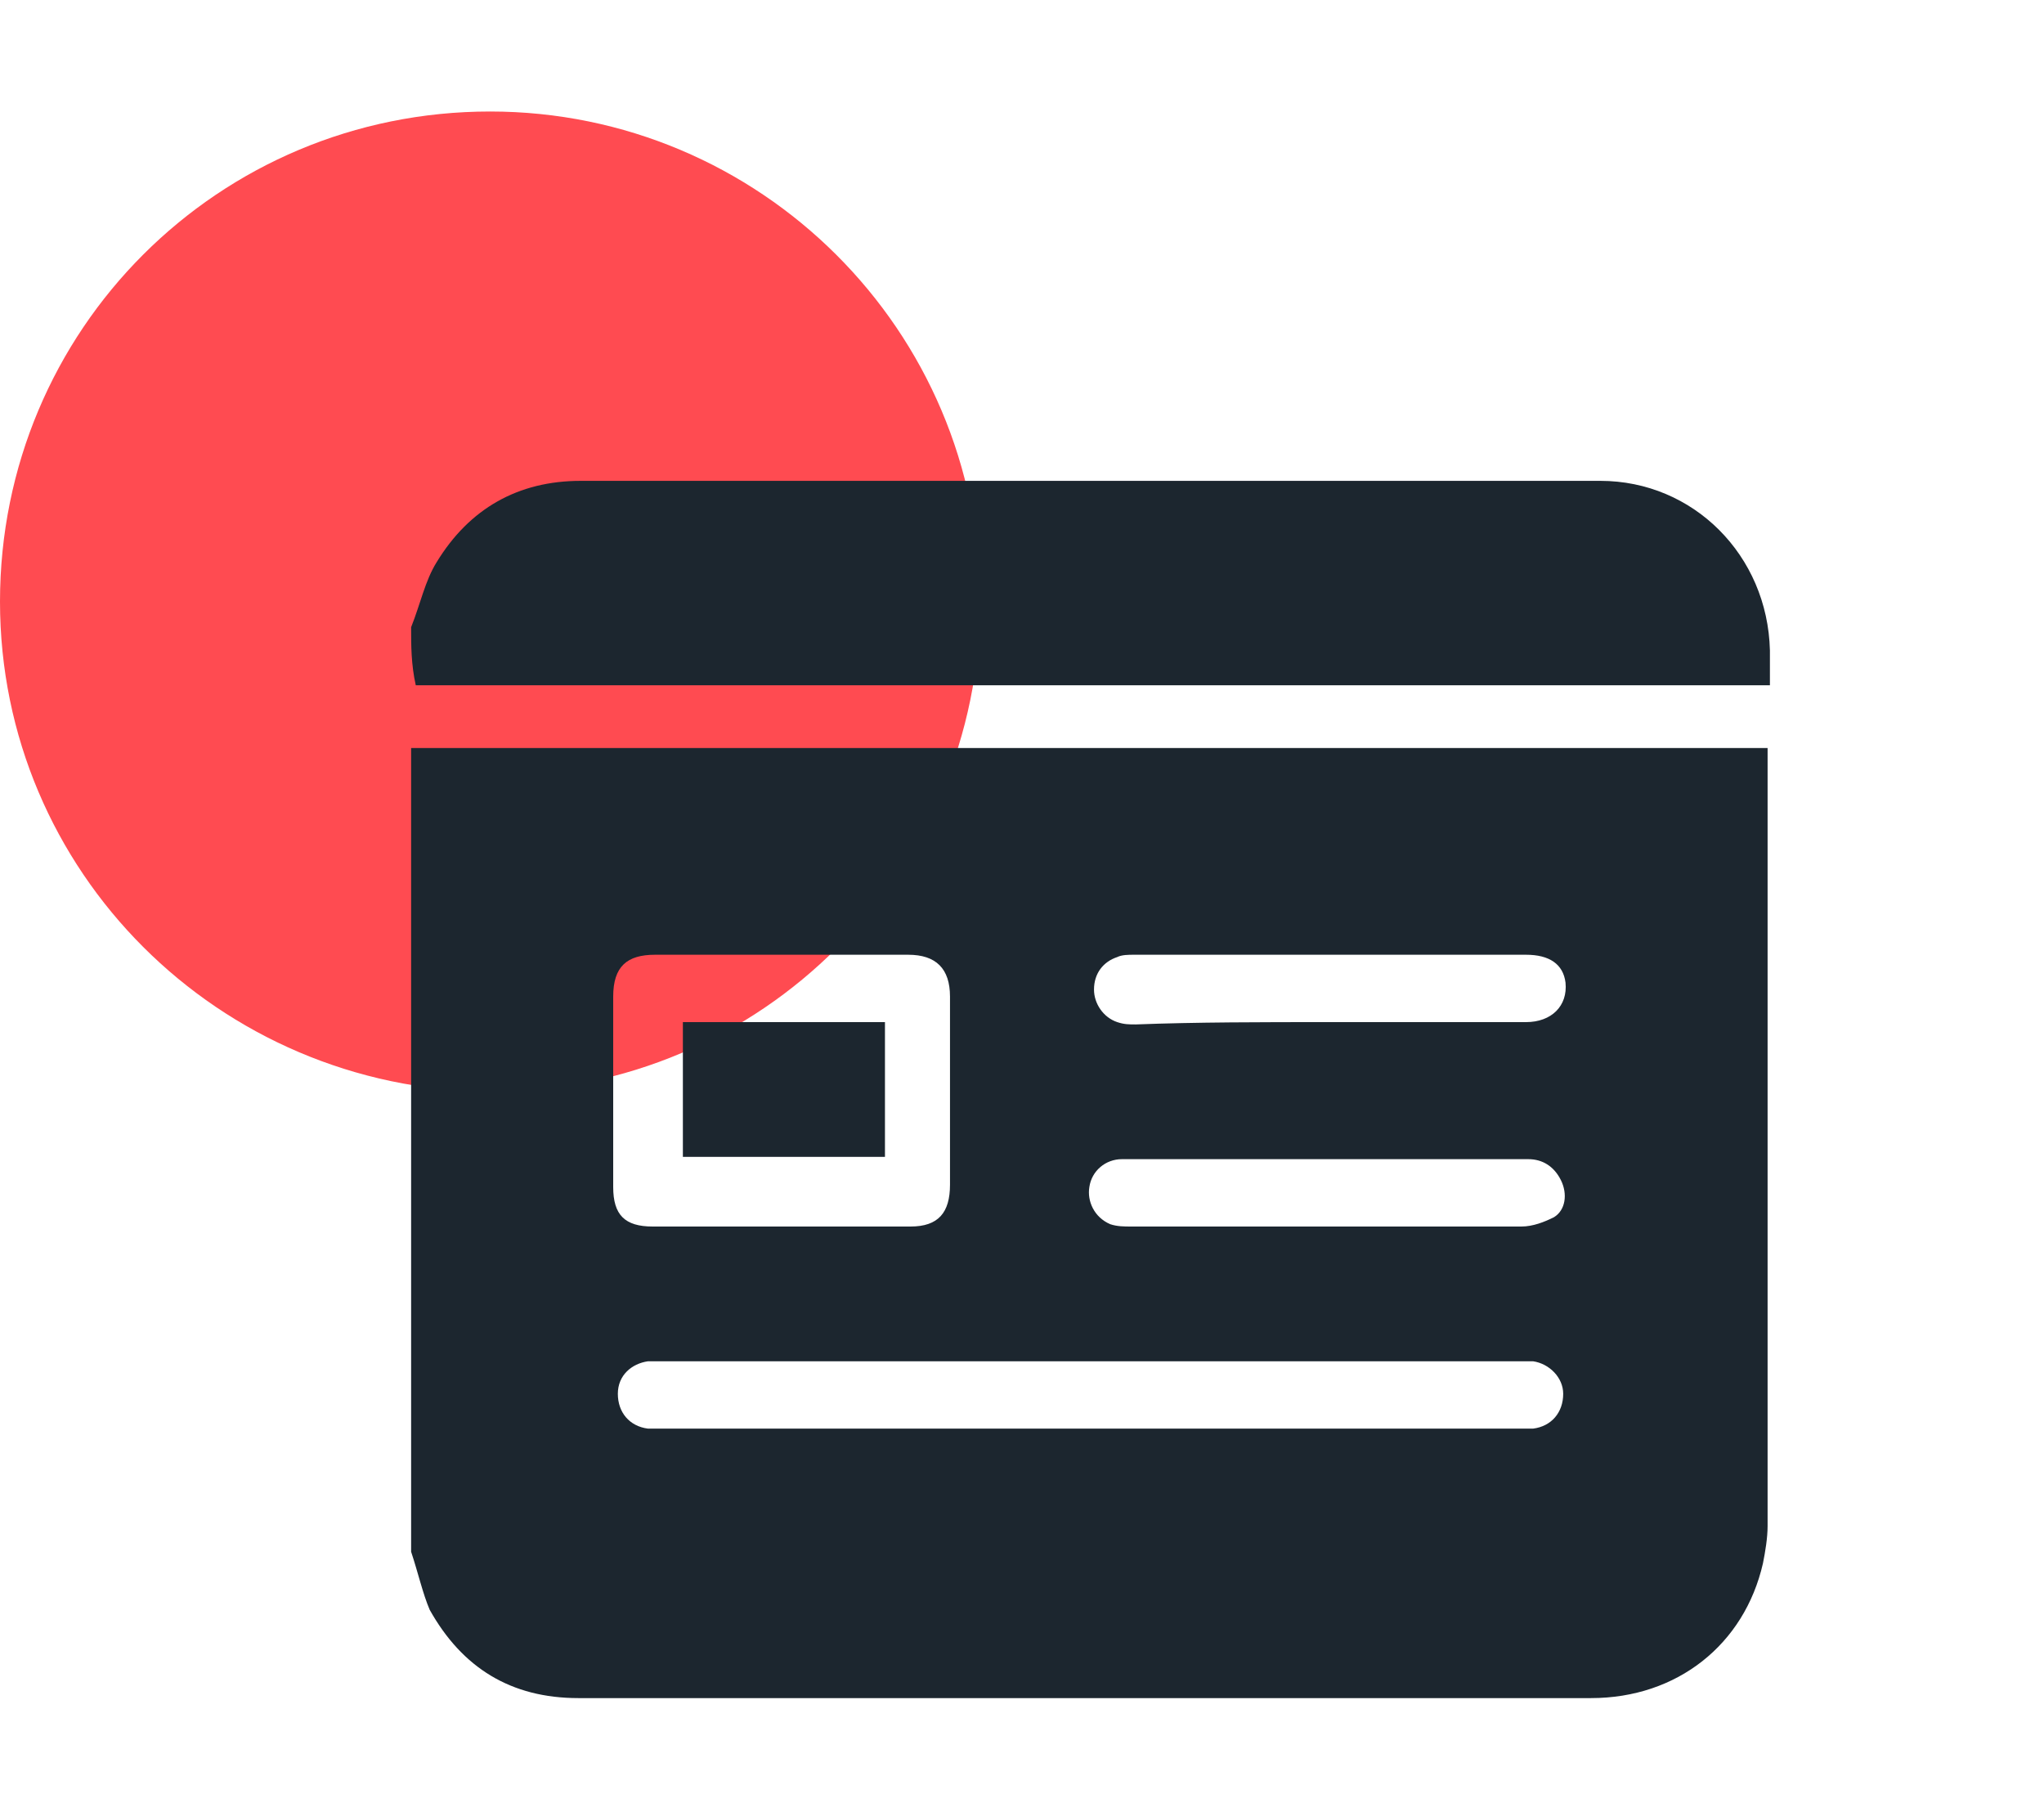
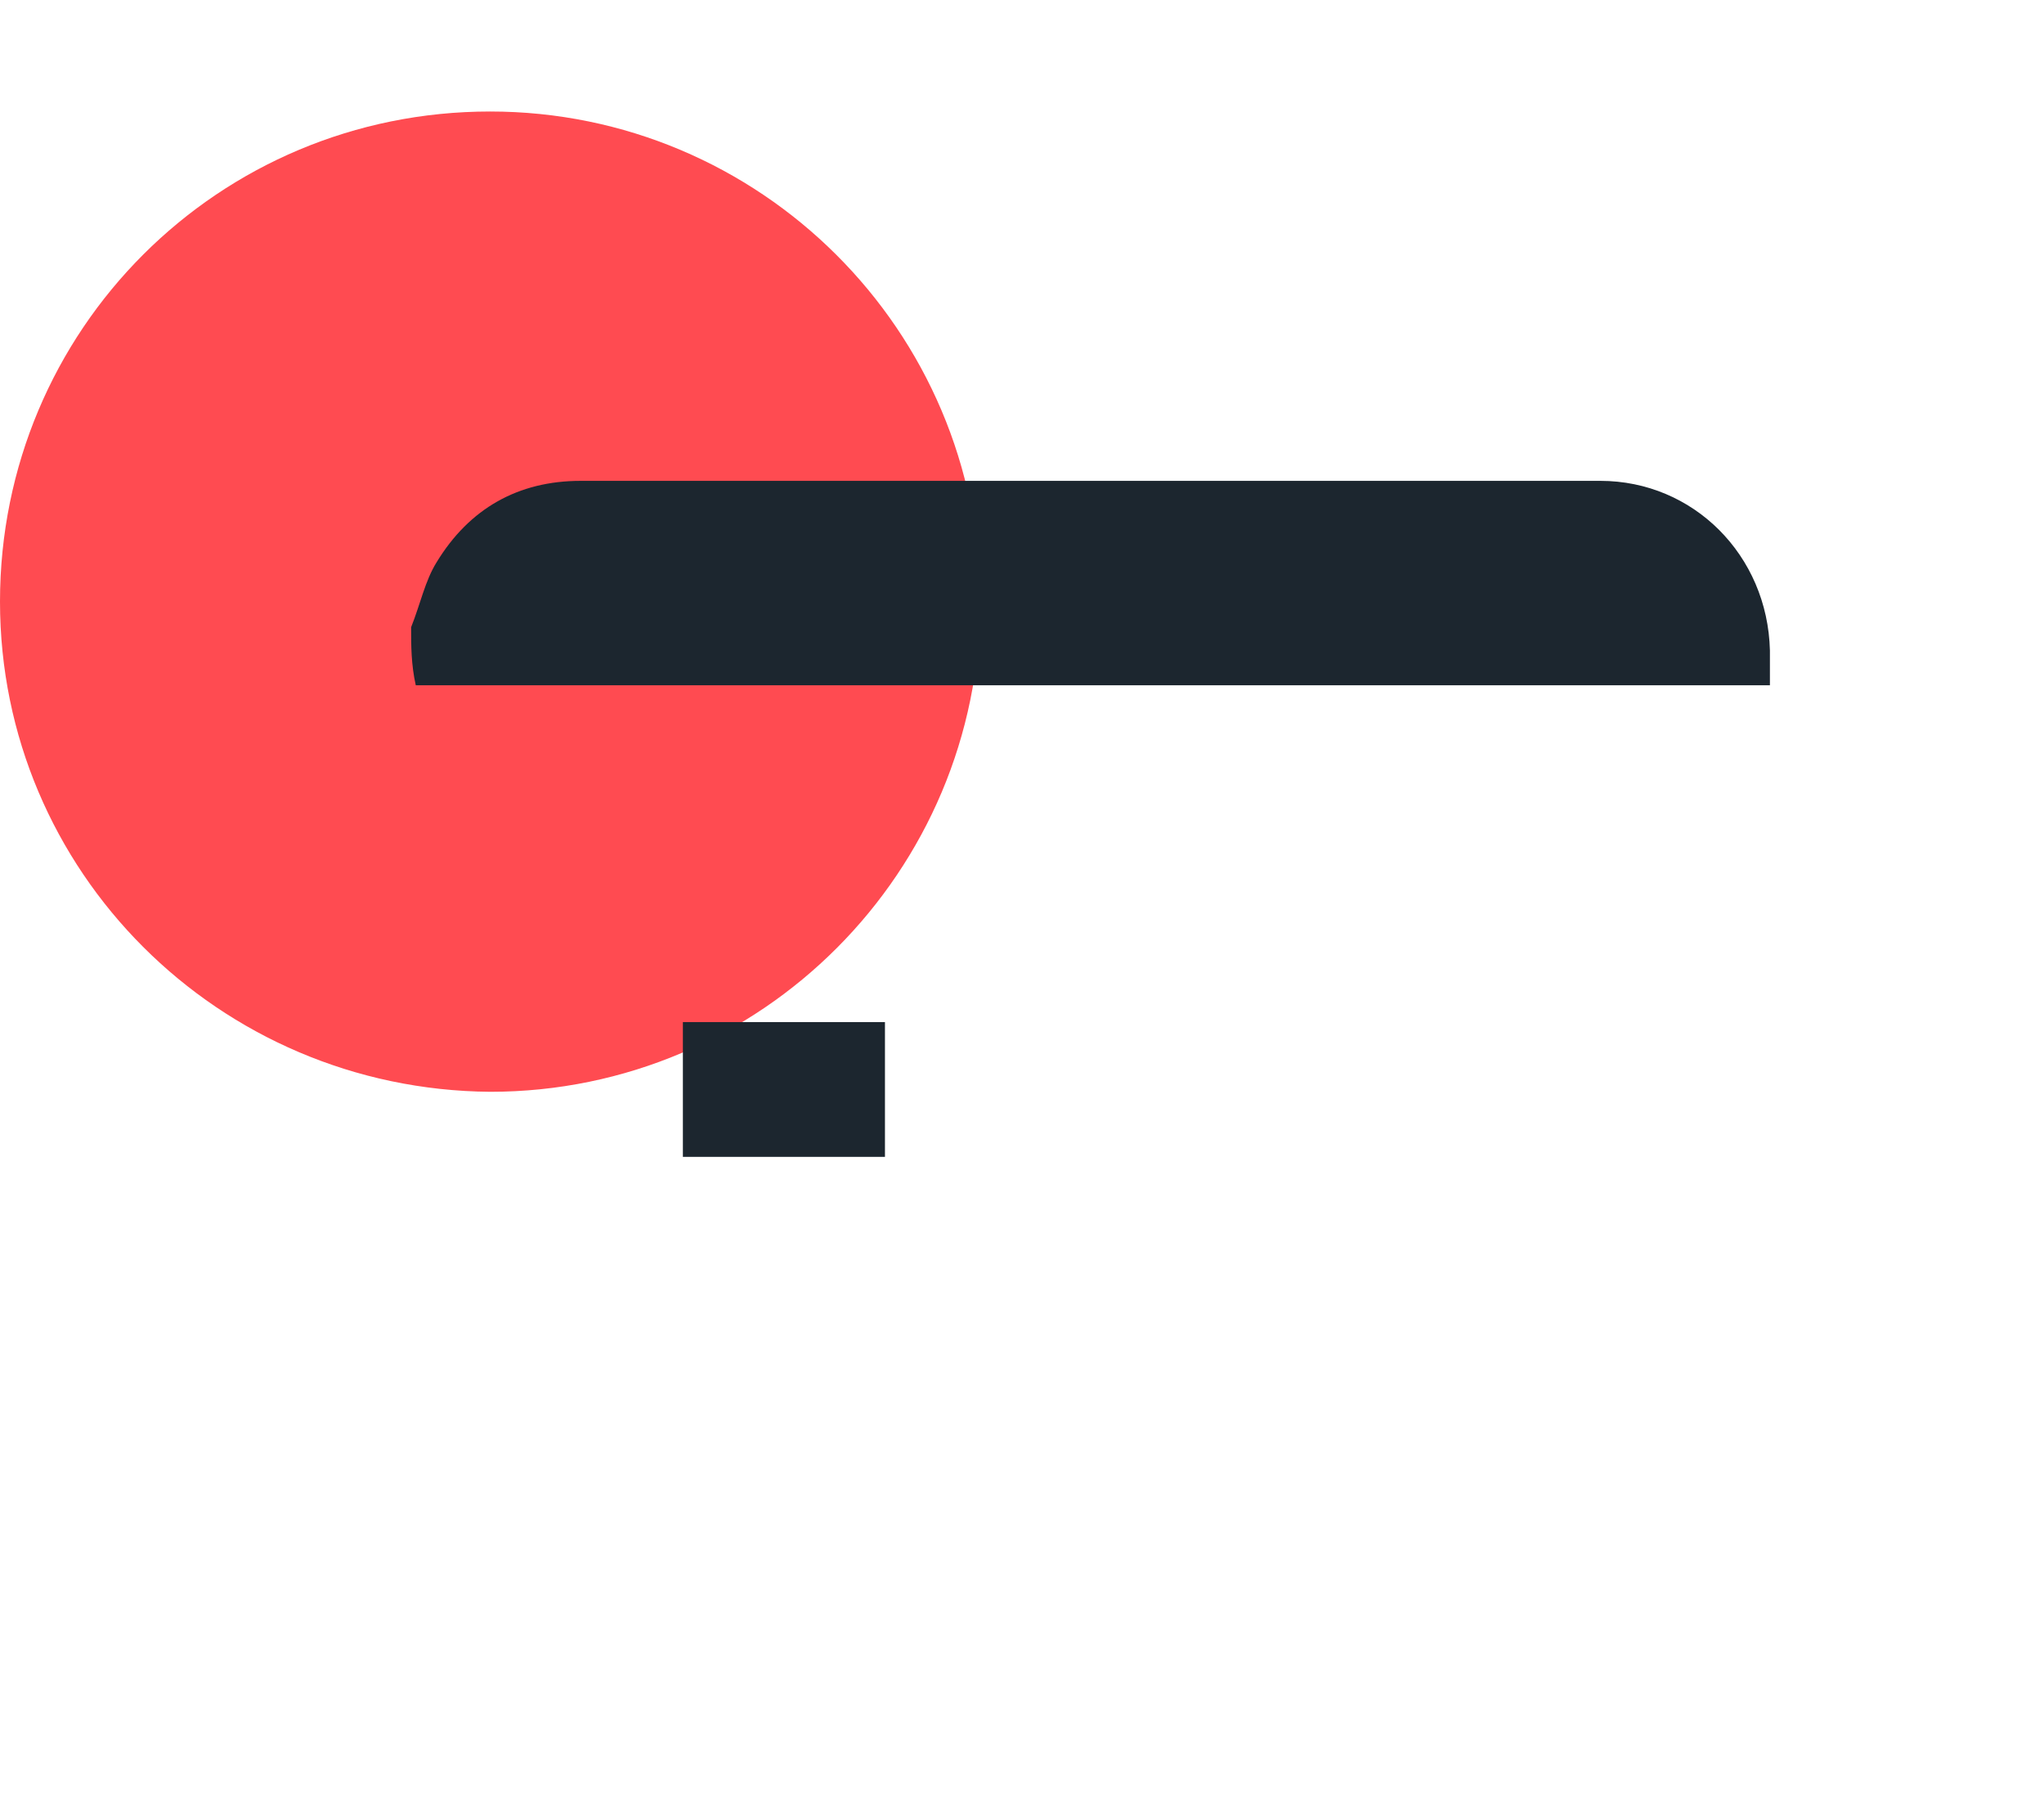
<svg xmlns="http://www.w3.org/2000/svg" version="1.1" id="Layer_1" x="0px" y="0px" width="88px" height="78px" viewBox="0 0 88 78" style="enable-background:new 0 0 88 78;" xml:space="preserve">
  <style type="text/css">
	.st0{fill:#FF4B51;}
	.st1{fill:#1C262F;}
</style>
  <g>
    <g>
      <path class="st0" d="M42.2,25.9c0,11.6-9.4,21.1-21.1,21.1C9.4,46.9,0,37.5,0,25.9C0,14.2,9.4,4.8,21.1,4.8    C32.7,4.8,42.2,14.2,42.2,25.9z" />
    </g>
    <g>
-       <path class="st1" d="M17.7,66.8c0-11.5,0-23,0-34.6c0.3,0,0.5,0,0.8,0c18.9,0,37.9,0,56.8,0c0.3,0,0.5,0,0.8,0c0,0.2,0,0.4,0,0.5    c0,11,0,22,0,33c0,0.5-0.1,1.1-0.2,1.6c-0.8,3.5-3.7,5.8-7.4,5.8c-11.8,0-23.6,0-35.4,0c-2.7,0-5.4,0-8.2,0c-2.9,0-5-1.3-6.4-3.8    C18.2,68.6,18,67.7,17.7,66.8z M33.7,41.1c-1.8,0-3.6,0-5.5,0c-1.2,0-1.8,0.5-1.8,1.8c0,2.7,0,5.5,0,8.2c0,1.2,0.5,1.7,1.7,1.7    c3.7,0,7.4,0,11.1,0c1.2,0,1.7-0.6,1.7-1.8c0-2.7,0-5.4,0-8.1c0-1.2-0.6-1.8-1.8-1.8C37.4,41.1,35.6,41.1,33.7,41.1z M46.8,61.5    c6.2,0,12.3,0,18.5,0c0.2,0,0.5,0,0.7,0c0.8-0.1,1.3-0.7,1.3-1.5c0-0.7-0.6-1.3-1.3-1.4c-0.2,0-0.4,0-0.6,0c-12.3,0-24.6,0-36.9,0    c-0.2,0-0.4,0-0.6,0c-0.7,0.1-1.3,0.6-1.3,1.4c0,0.8,0.5,1.4,1.3,1.5c0.2,0,0.5,0,0.7,0C34.6,61.5,40.7,61.5,46.8,61.5z M57.2,44    c2.8,0,5.7,0,8.5,0c1.1,0,1.8-0.7,1.7-1.7c-0.1-0.8-0.7-1.2-1.7-1.2c-5.6,0-11.3,0-16.9,0c-0.2,0-0.5,0-0.7,0.1    c-0.6,0.2-1,0.7-1,1.4c0,0.6,0.4,1.2,1,1.4c0.3,0.1,0.5,0.1,0.8,0.1C51.5,44,54.4,44,57.2,44z M57.2,49.9c-2.1,0-4.3,0-6.4,0    c-0.8,0-1.6,0-2.5,0c-0.7,0-1.3,0.5-1.4,1.2c-0.1,0.6,0.2,1.3,0.9,1.6c0.3,0.1,0.6,0.1,0.9,0.1c2.2,0,4.3,0,6.5,0    c3.4,0,6.9,0,10.3,0c0.5,0,1-0.2,1.4-0.4c0.5-0.3,0.6-1,0.3-1.6c-0.3-0.6-0.8-0.9-1.4-0.9C62.9,49.9,60,49.9,57.2,49.9z" />
      <path class="st1" d="M17.7,27c0.4-1,0.6-2,1.1-2.8c1.4-2.3,3.5-3.5,6.2-3.5c14.6,0,29.2,0,43.9,0c4,0,7.2,3.2,7.3,7.3    c0,0.5,0,0.9,0,1.5c-0.3,0-0.5,0-0.7,0c-19,0-37.9,0-56.9,0c-0.2,0-0.5,0-0.7,0C17.7,28.6,17.7,27.8,17.7,27z" />
      <path class="st1" d="M38.1,49.8c-2.9,0-5.8,0-8.7,0c0-1.9,0-3.8,0-5.8c2.9,0,5.8,0,8.7,0C38.1,46,38.1,47.9,38.1,49.8z" />
    </g>
  </g>
</svg>